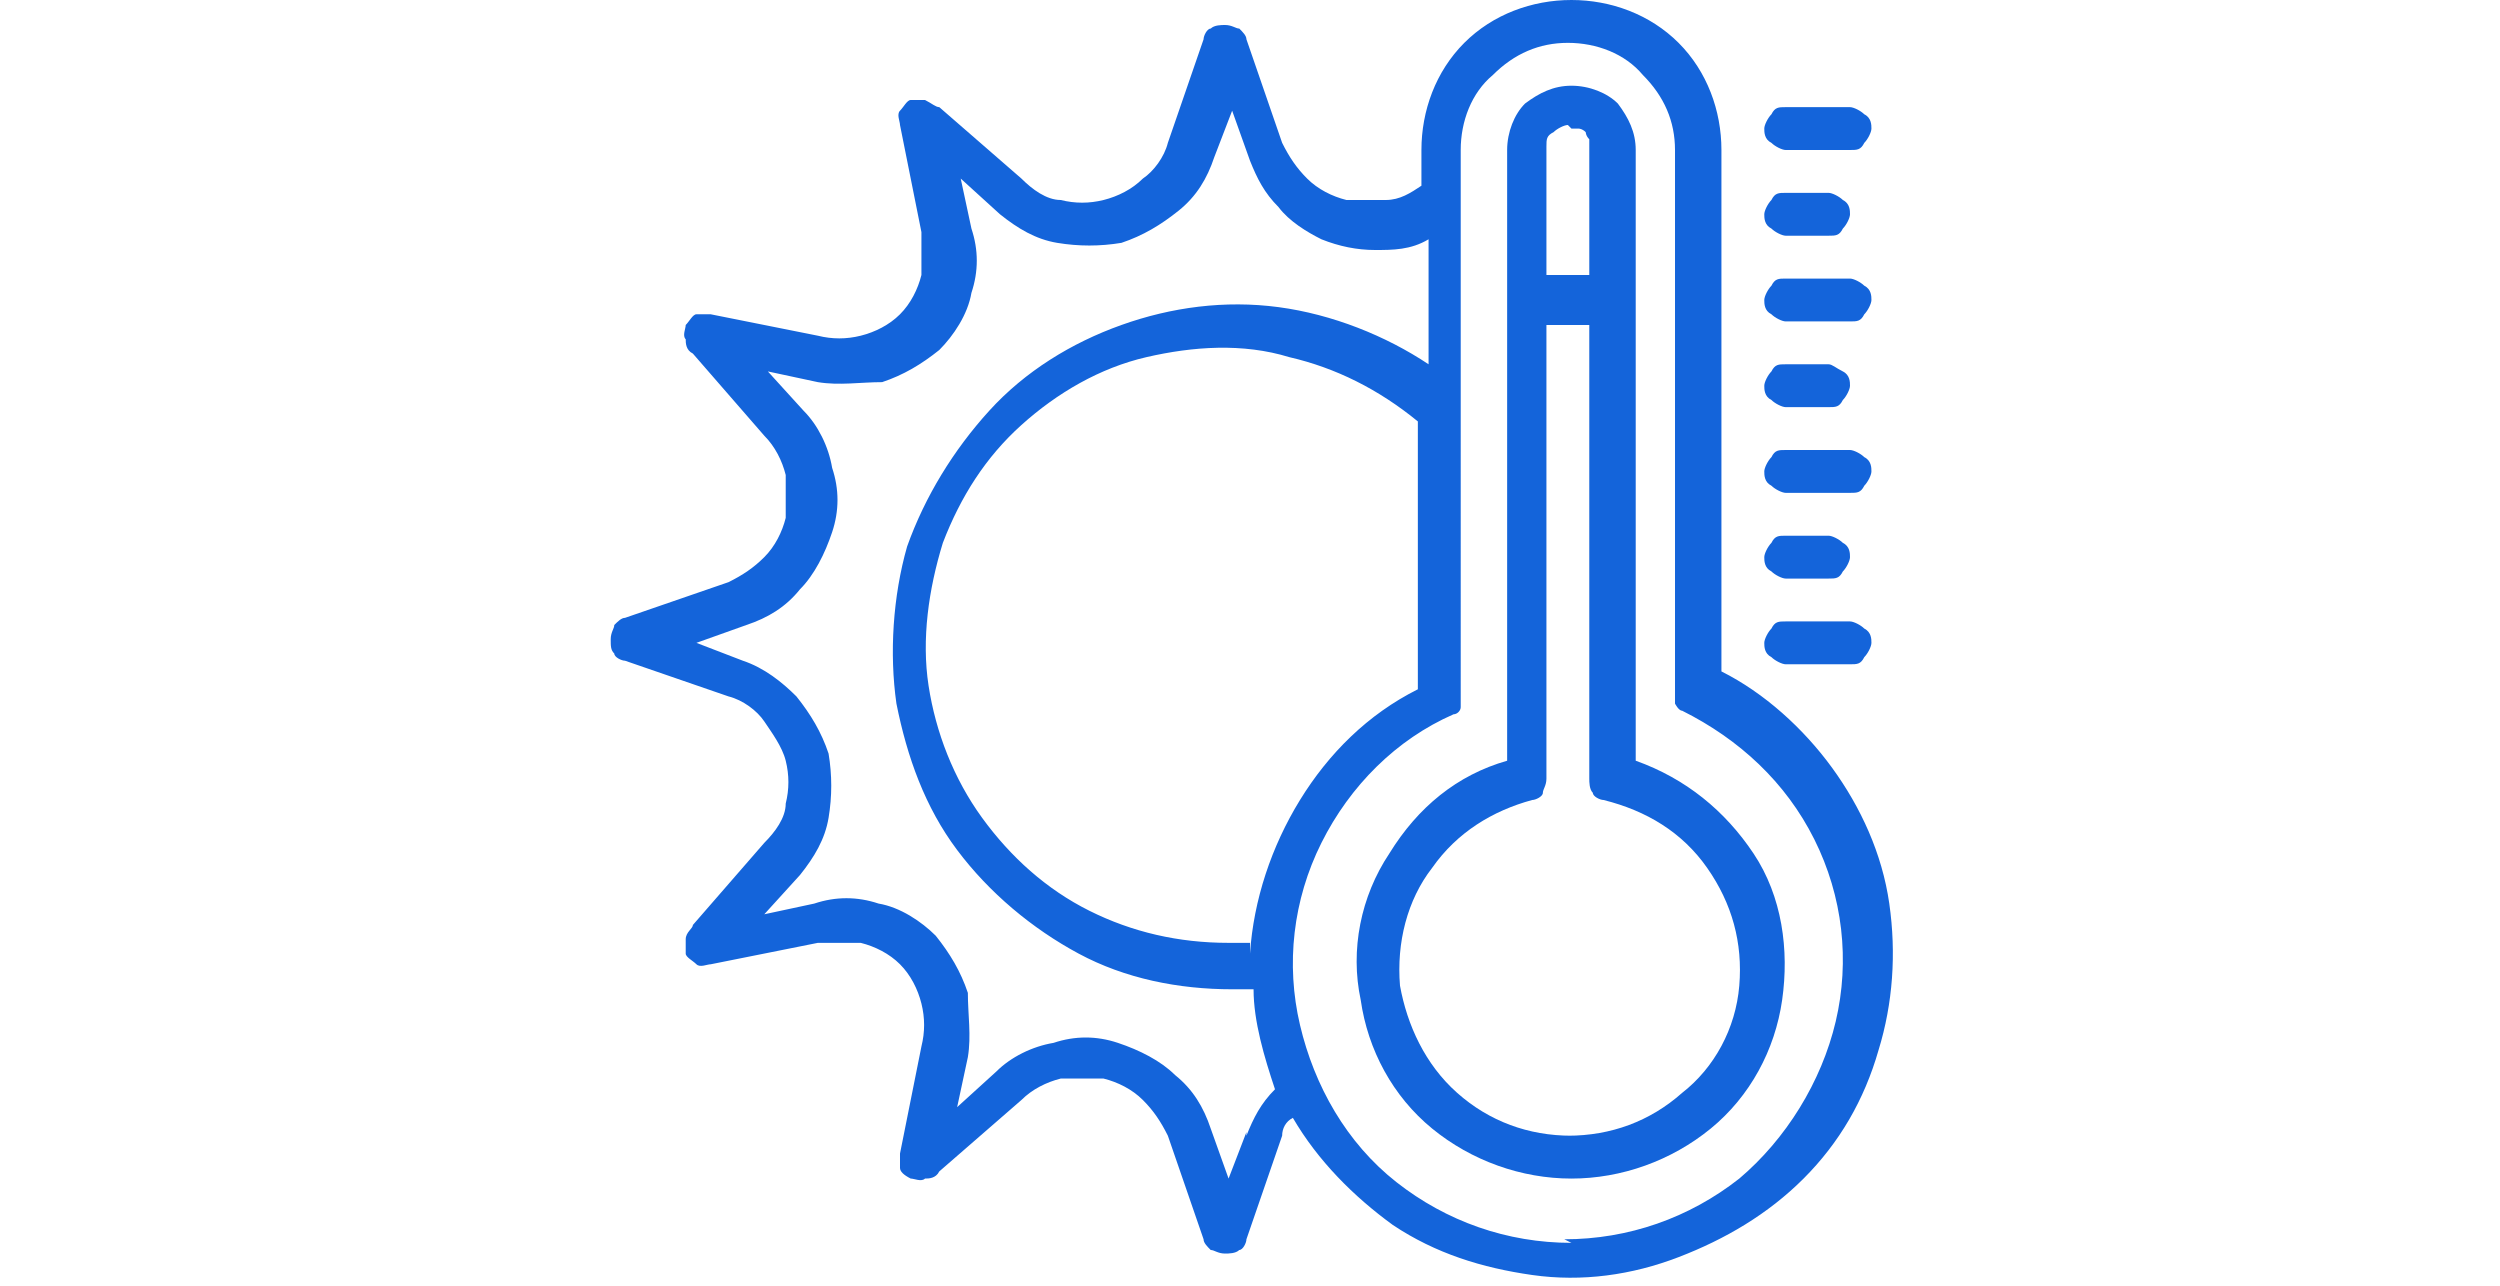
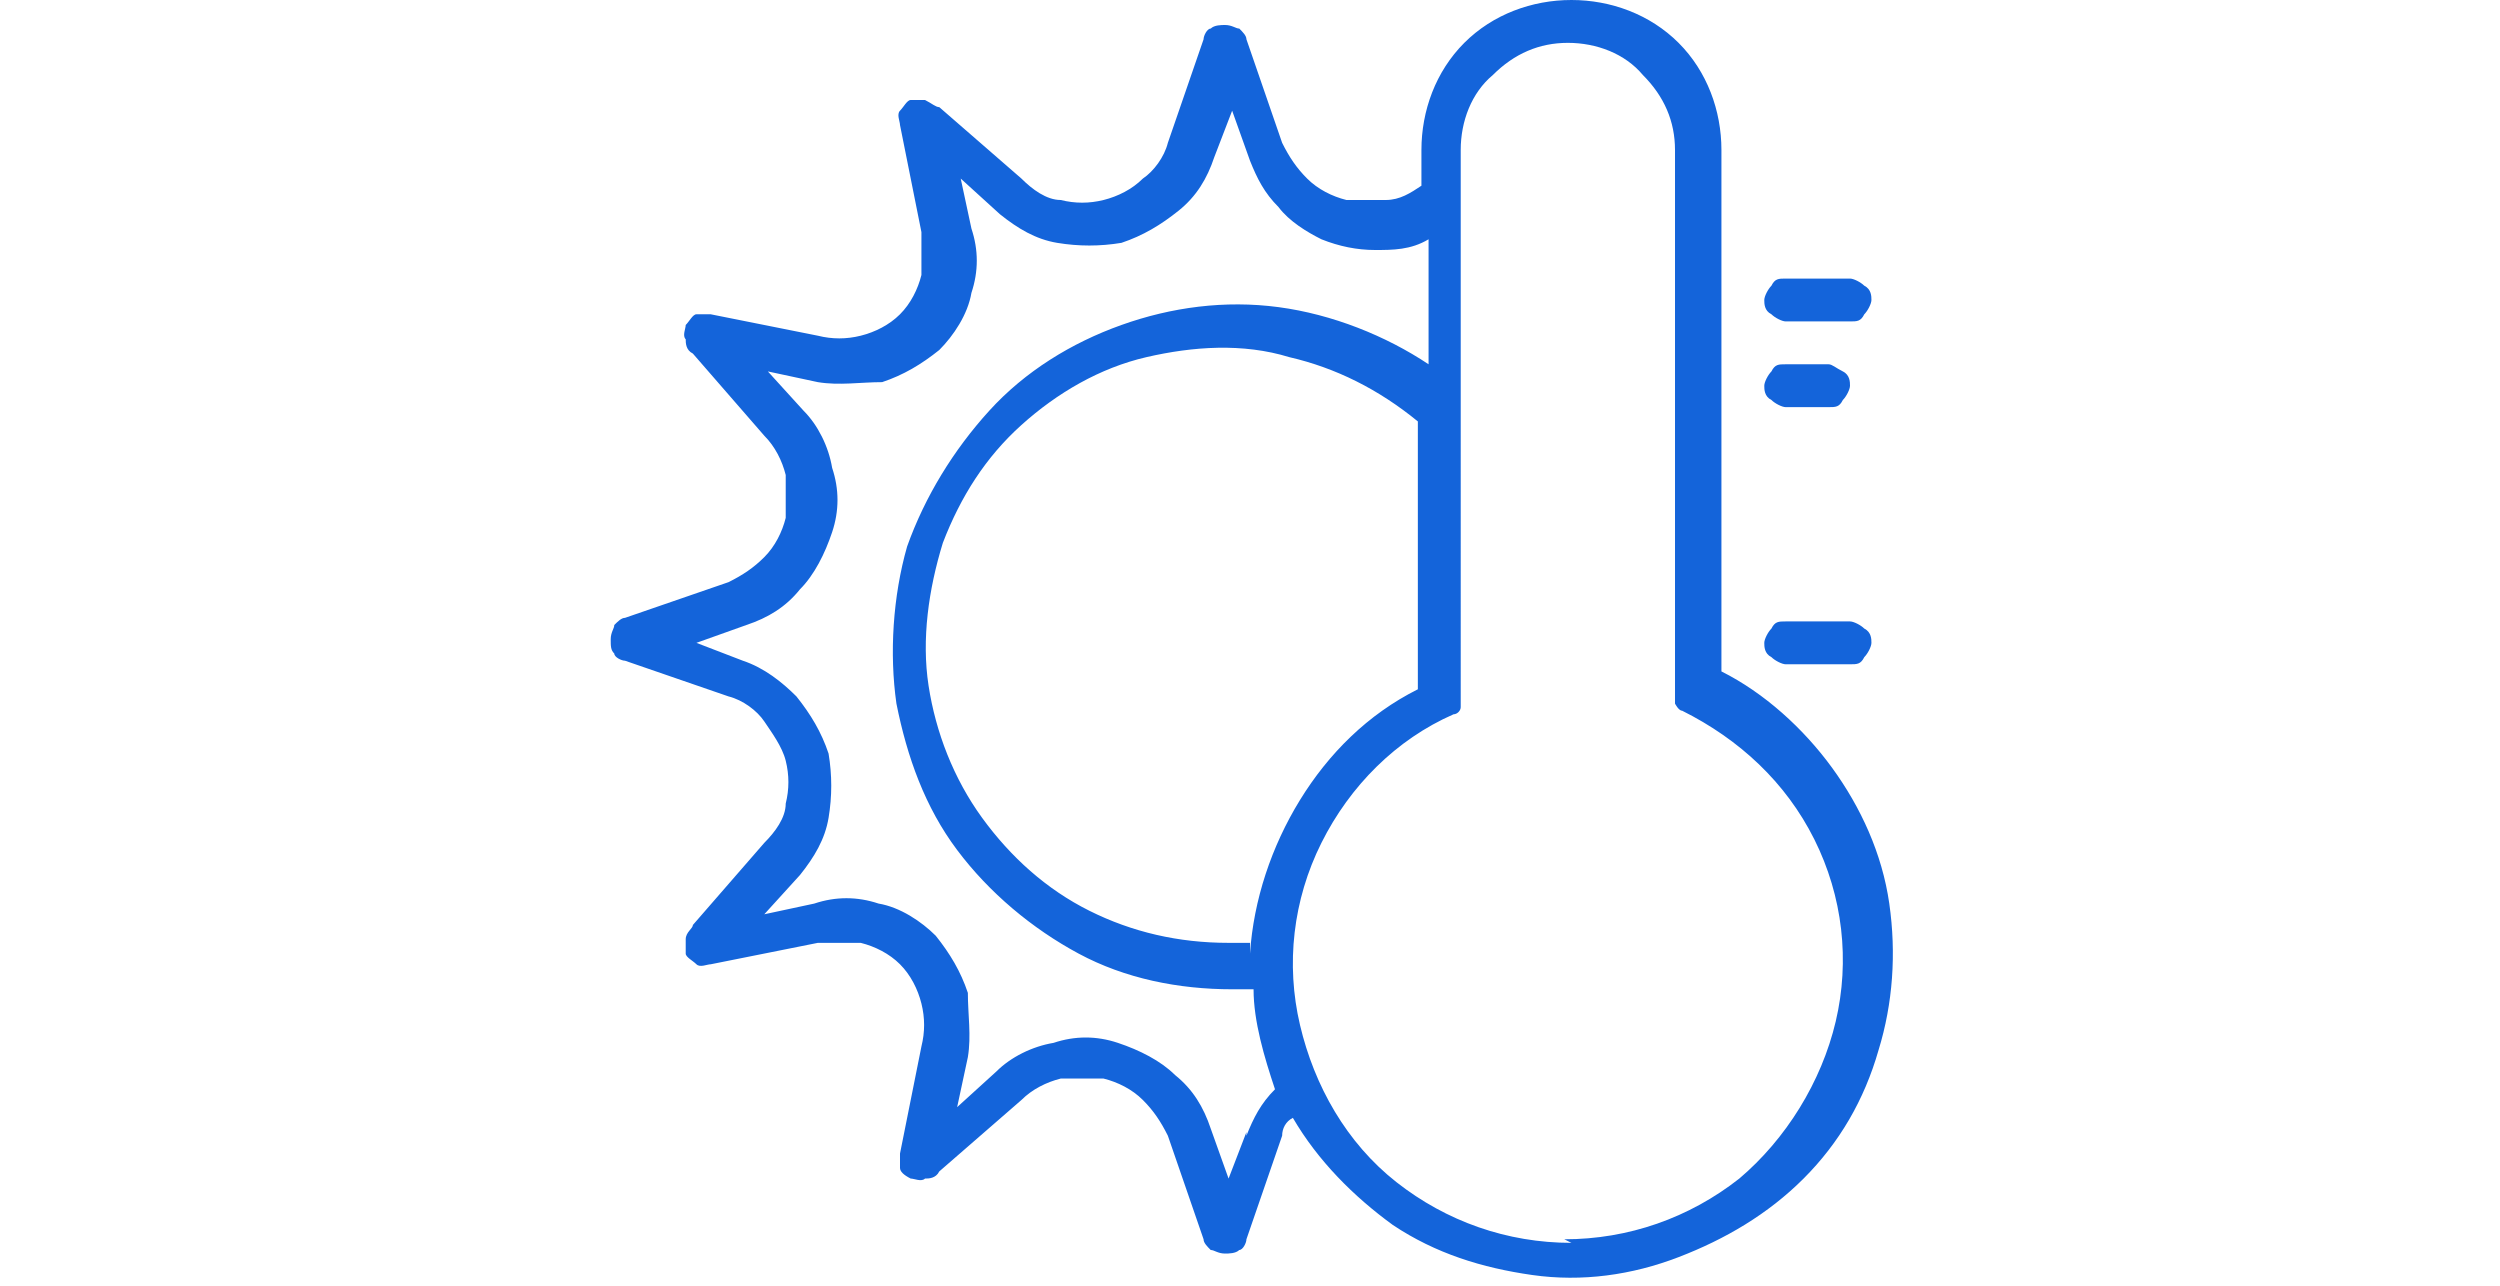
<svg xmlns="http://www.w3.org/2000/svg" id="Ebene_1" version="1.1" viewBox="0 0 70 36">
  <defs>
    <style>
      .st0 {
        fill: #1464da;
      }
    </style>
  </defs>
  <path class="st0" d="M48.2,19V4.2c0-1.1-.4-2.2-1.2-3C46.2.4,45.1,0,44,0c-1.1,0-2.2.4-3,1.2-.8.8-1.2,1.9-1.2,3v1c-.3.2-.6.4-1,.4-.4,0-.7,0-1.1,0-.4-.1-.8-.3-1.1-.6-.3-.3-.5-.6-.7-1l-1-2.9c0-.1-.1-.2-.2-.3-.1,0-.2-.1-.4-.1h0c-.1,0-.3,0-.4.1-.1,0-.2.2-.2.3l-1,2.9c-.1.4-.4.8-.7,1-.3.3-.7.5-1.1.6-.4.1-.8.1-1.2,0-.4,0-.8-.3-1.1-.6l-2.3-2c-.1,0-.2-.1-.4-.2-.1,0-.3,0-.4,0-.1,0-.2.2-.3.3s0,.3,0,.4l.6,3c0,.4,0,.8,0,1.2-.1.4-.3.8-.6,1.1-.3.3-.7.5-1.1.6-.4.1-.8.1-1.2,0l-3-.6c-.1,0-.3,0-.4,0-.1,0-.2.2-.3.3,0,.1-.1.3,0,.4,0,.1,0,.3.2.4l2,2.3c.3.3.5.7.6,1.1,0,.4,0,.8,0,1.2-.1.4-.3.8-.6,1.1-.3.3-.6.5-1,.7l-2.9,1c-.1,0-.2.1-.3.2,0,.1-.1.2-.1.4s0,.3.1.4c0,.1.2.2.3.2l2.9,1c.4.1.8.4,1,.7s.5.7.6,1.1c.1.4.1.8,0,1.2,0,.4-.3.8-.6,1.1l-2,2.3c0,.1-.2.2-.2.4,0,.1,0,.3,0,.4,0,.1.2.2.3.3s.3,0,.4,0l3-.6c.4,0,.8,0,1.2,0,.4.1.8.3,1.1.6.3.3.5.7.6,1.1.1.4.1.8,0,1.2l-.6,3c0,.1,0,.3,0,.4,0,.1.1.2.3.3.1,0,.3.1.4,0,.1,0,.3,0,.4-.2l2.3-2c.3-.3.7-.5,1.1-.6.4,0,.8,0,1.2,0,.4.1.8.3,1.1.6.3.3.5.6.7,1l1,2.9c0,.1.1.2.2.3.1,0,.2.1.4.1h0c.1,0,.3,0,.4-.1.1,0,.2-.2.2-.3l1-2.9c0-.2.1-.4.3-.5.7,1.2,1.7,2.2,2.8,3,1.2.8,2.5,1.2,3.9,1.4,1.4.2,2.8,0,4.1-.5,1.3-.5,2.5-1.2,3.5-2.2,1-1,1.7-2.2,2.1-3.6.4-1.3.5-2.7.3-4.1-.2-1.4-.8-2.7-1.6-3.8s-1.9-2.1-3.1-2.7ZM35,26.4c-.2,0-.4,0-.6,0-1.4,0-2.7-.3-3.9-.9-1.2-.6-2.2-1.5-3-2.6-.8-1.1-1.3-2.4-1.5-3.7-.2-1.3,0-2.7.4-4,.5-1.3,1.2-2.4,2.2-3.3,1-.9,2.2-1.6,3.5-1.9,1.3-.3,2.7-.4,4,0,1.3.3,2.5.9,3.6,1.8v7.5c-1.4.7-2.5,1.8-3.3,3.1-.8,1.3-1.3,2.8-1.4,4.3ZM34.9,31.7l-.5,1.3-.5-1.4c-.2-.6-.5-1.1-1-1.5-.4-.4-1-.7-1.6-.9-.6-.2-1.2-.2-1.8,0-.6.1-1.2.4-1.6.8l-1.1,1,.3-1.4c.1-.6,0-1.2,0-1.8-.2-.6-.5-1.1-.9-1.6-.4-.4-1-.8-1.6-.9-.6-.2-1.2-.2-1.8,0l-1.4.3,1-1.1c.4-.5.7-1,.8-1.6.1-.6.1-1.2,0-1.8-.2-.6-.5-1.1-.9-1.6-.4-.4-.9-.8-1.5-1l-1.3-.5,1.4-.5c.6-.2,1.1-.5,1.5-1,.4-.4.7-1,.9-1.6.2-.6.2-1.2,0-1.8-.1-.6-.4-1.2-.8-1.6l-1-1.1,1.4.3c.6.1,1.2,0,1.8,0,.6-.2,1.1-.5,1.6-.9.4-.4.8-1,.9-1.6.2-.6.2-1.2,0-1.8l-.3-1.4,1.1,1c.5.4,1,.7,1.6.8.6.1,1.2.1,1.8,0,.6-.2,1.1-.5,1.6-.9s.8-.9,1-1.5l.5-1.3.5,1.4c.2.5.4.9.8,1.3.3.4.8.7,1.2.9.5.2,1,.3,1.5.3.5,0,1,0,1.5-.3v3.5c-1.2-.8-2.7-1.4-4.2-1.6-1.5-.2-3,0-4.4.5-1.4.5-2.7,1.3-3.7,2.4-1,1.1-1.8,2.4-2.3,3.8-.4,1.4-.5,3-.3,4.4.3,1.5.8,2.9,1.7,4.1.9,1.2,2.1,2.2,3.4,2.9,1.3.7,2.8,1,4.3,1,.2,0,.4,0,.6,0,0,.9.3,1.9.6,2.8-.4.4-.6.8-.8,1.3ZM44,34.8c-1.8,0-3.5-.6-4.9-1.7-1.4-1.1-2.3-2.7-2.7-4.4-.4-1.7-.2-3.5.6-5.1.8-1.6,2.1-2.9,3.7-3.6.1,0,.2-.1.2-.2s0-.2,0-.3V4.2c0-.8.3-1.6.9-2.1.6-.6,1.3-.9,2.1-.9.8,0,1.6.3,2.1.9.6.6.9,1.3.9,2.1v15.2c0,.1,0,.2,0,.3,0,0,.1.2.2.2,1.6.8,2.9,2,3.7,3.6.8,1.6,1,3.4.6,5.1-.4,1.7-1.4,3.3-2.7,4.4-1.4,1.1-3.1,1.7-4.9,1.7Z" />
-   <path class="st0" d="M45.8,21.3V4.2c0-.5-.2-.9-.5-1.3-.3-.3-.8-.5-1.3-.5-.5,0-.9.2-1.3.5-.3.3-.5.8-.5,1.3v17.1c-1.4.4-2.5,1.3-3.3,2.6-.8,1.2-1.1,2.7-.8,4.1.2,1.4.9,2.7,2,3.6,1.1.9,2.5,1.4,3.9,1.4s2.8-.5,3.9-1.4c1.1-.9,1.8-2.2,2-3.6.2-1.4,0-2.9-.8-4.1-.8-1.2-1.9-2.1-3.3-2.6ZM44,3.6c0,0,.2,0,.2,0,0,0,.1,0,.2.1,0,0,0,.1.1.2,0,0,0,.1,0,.2v3.6h-1.2v-3.6c0-.2,0-.3.2-.4.1-.1.3-.2.4-.2ZM44,31.8c-1.2,0-2.3-.4-3.2-1.2-.9-.8-1.4-1.9-1.6-3-.1-1.2.2-2.4.9-3.3.7-1,1.7-1.6,2.8-1.9.1,0,.3-.1.3-.2s.1-.2.1-.4v-12.7h1.2v12.7c0,.1,0,.3.1.4,0,.1.2.2.3.2,1.2.3,2.2.9,2.9,1.9.7,1,1,2.1.9,3.3-.1,1.2-.7,2.3-1.6,3-.9.8-2,1.2-3.2,1.2Z" />
-   <path class="st0" d="M51.8,3h-1.8c-.2,0-.3,0-.4.2-.1.1-.2.3-.2.4s0,.3.2.4c.1.1.3.2.4.2h1.8c.2,0,.3,0,.4-.2.1-.1.2-.3.2-.4s0-.3-.2-.4c-.1-.1-.3-.2-.4-.2Z" />
-   <path class="st0" d="M50,6.6h1.2c.2,0,.3,0,.4-.2.1-.1.2-.3.2-.4s0-.3-.2-.4c-.1-.1-.3-.2-.4-.2h-1.2c-.2,0-.3,0-.4.2-.1.1-.2.3-.2.4s0,.3.2.4c.1.1.3.2.4.2Z" />
  <path class="st0" d="M51.8,7.8h-1.8c-.2,0-.3,0-.4.2-.1.1-.2.3-.2.4s0,.3.2.4c.1.1.3.2.4.2h1.8c.2,0,.3,0,.4-.2.1-.1.2-.3.2-.4s0-.3-.2-.4c-.1-.1-.3-.2-.4-.2Z" />
  <path class="st0" d="M50,11.4h1.2c.2,0,.3,0,.4-.2.1-.1.2-.3.2-.4s0-.3-.2-.4-.3-.2-.4-.2h-1.2c-.2,0-.3,0-.4.2-.1.1-.2.3-.2.4s0,.3.2.4c.1.1.3.2.4.2Z" />
-   <path class="st0" d="M51.8,12.6h-1.8c-.2,0-.3,0-.4.2-.1.1-.2.3-.2.4s0,.3.2.4c.1.1.3.2.4.2h1.8c.2,0,.3,0,.4-.2.1-.1.2-.3.2-.4s0-.3-.2-.4c-.1-.1-.3-.2-.4-.2Z" />
-   <path class="st0" d="M50,16.2h1.2c.2,0,.3,0,.4-.2.1-.1.2-.3.2-.4s0-.3-.2-.4c-.1-.1-.3-.2-.4-.2h-1.2c-.2,0-.3,0-.4.2-.1.1-.2.3-.2.4s0,.3.2.4c.1.1.3.2.4.2Z" />
  <path class="st0" d="M50,18.6h1.8c.2,0,.3,0,.4-.2.1-.1.2-.3.2-.4s0-.3-.2-.4c-.1-.1-.3-.2-.4-.2h-1.8c-.2,0-.3,0-.4.2-.1.1-.2.3-.2.4s0,.3.2.4c.1.1.3.2.4.2Z" />
</svg>